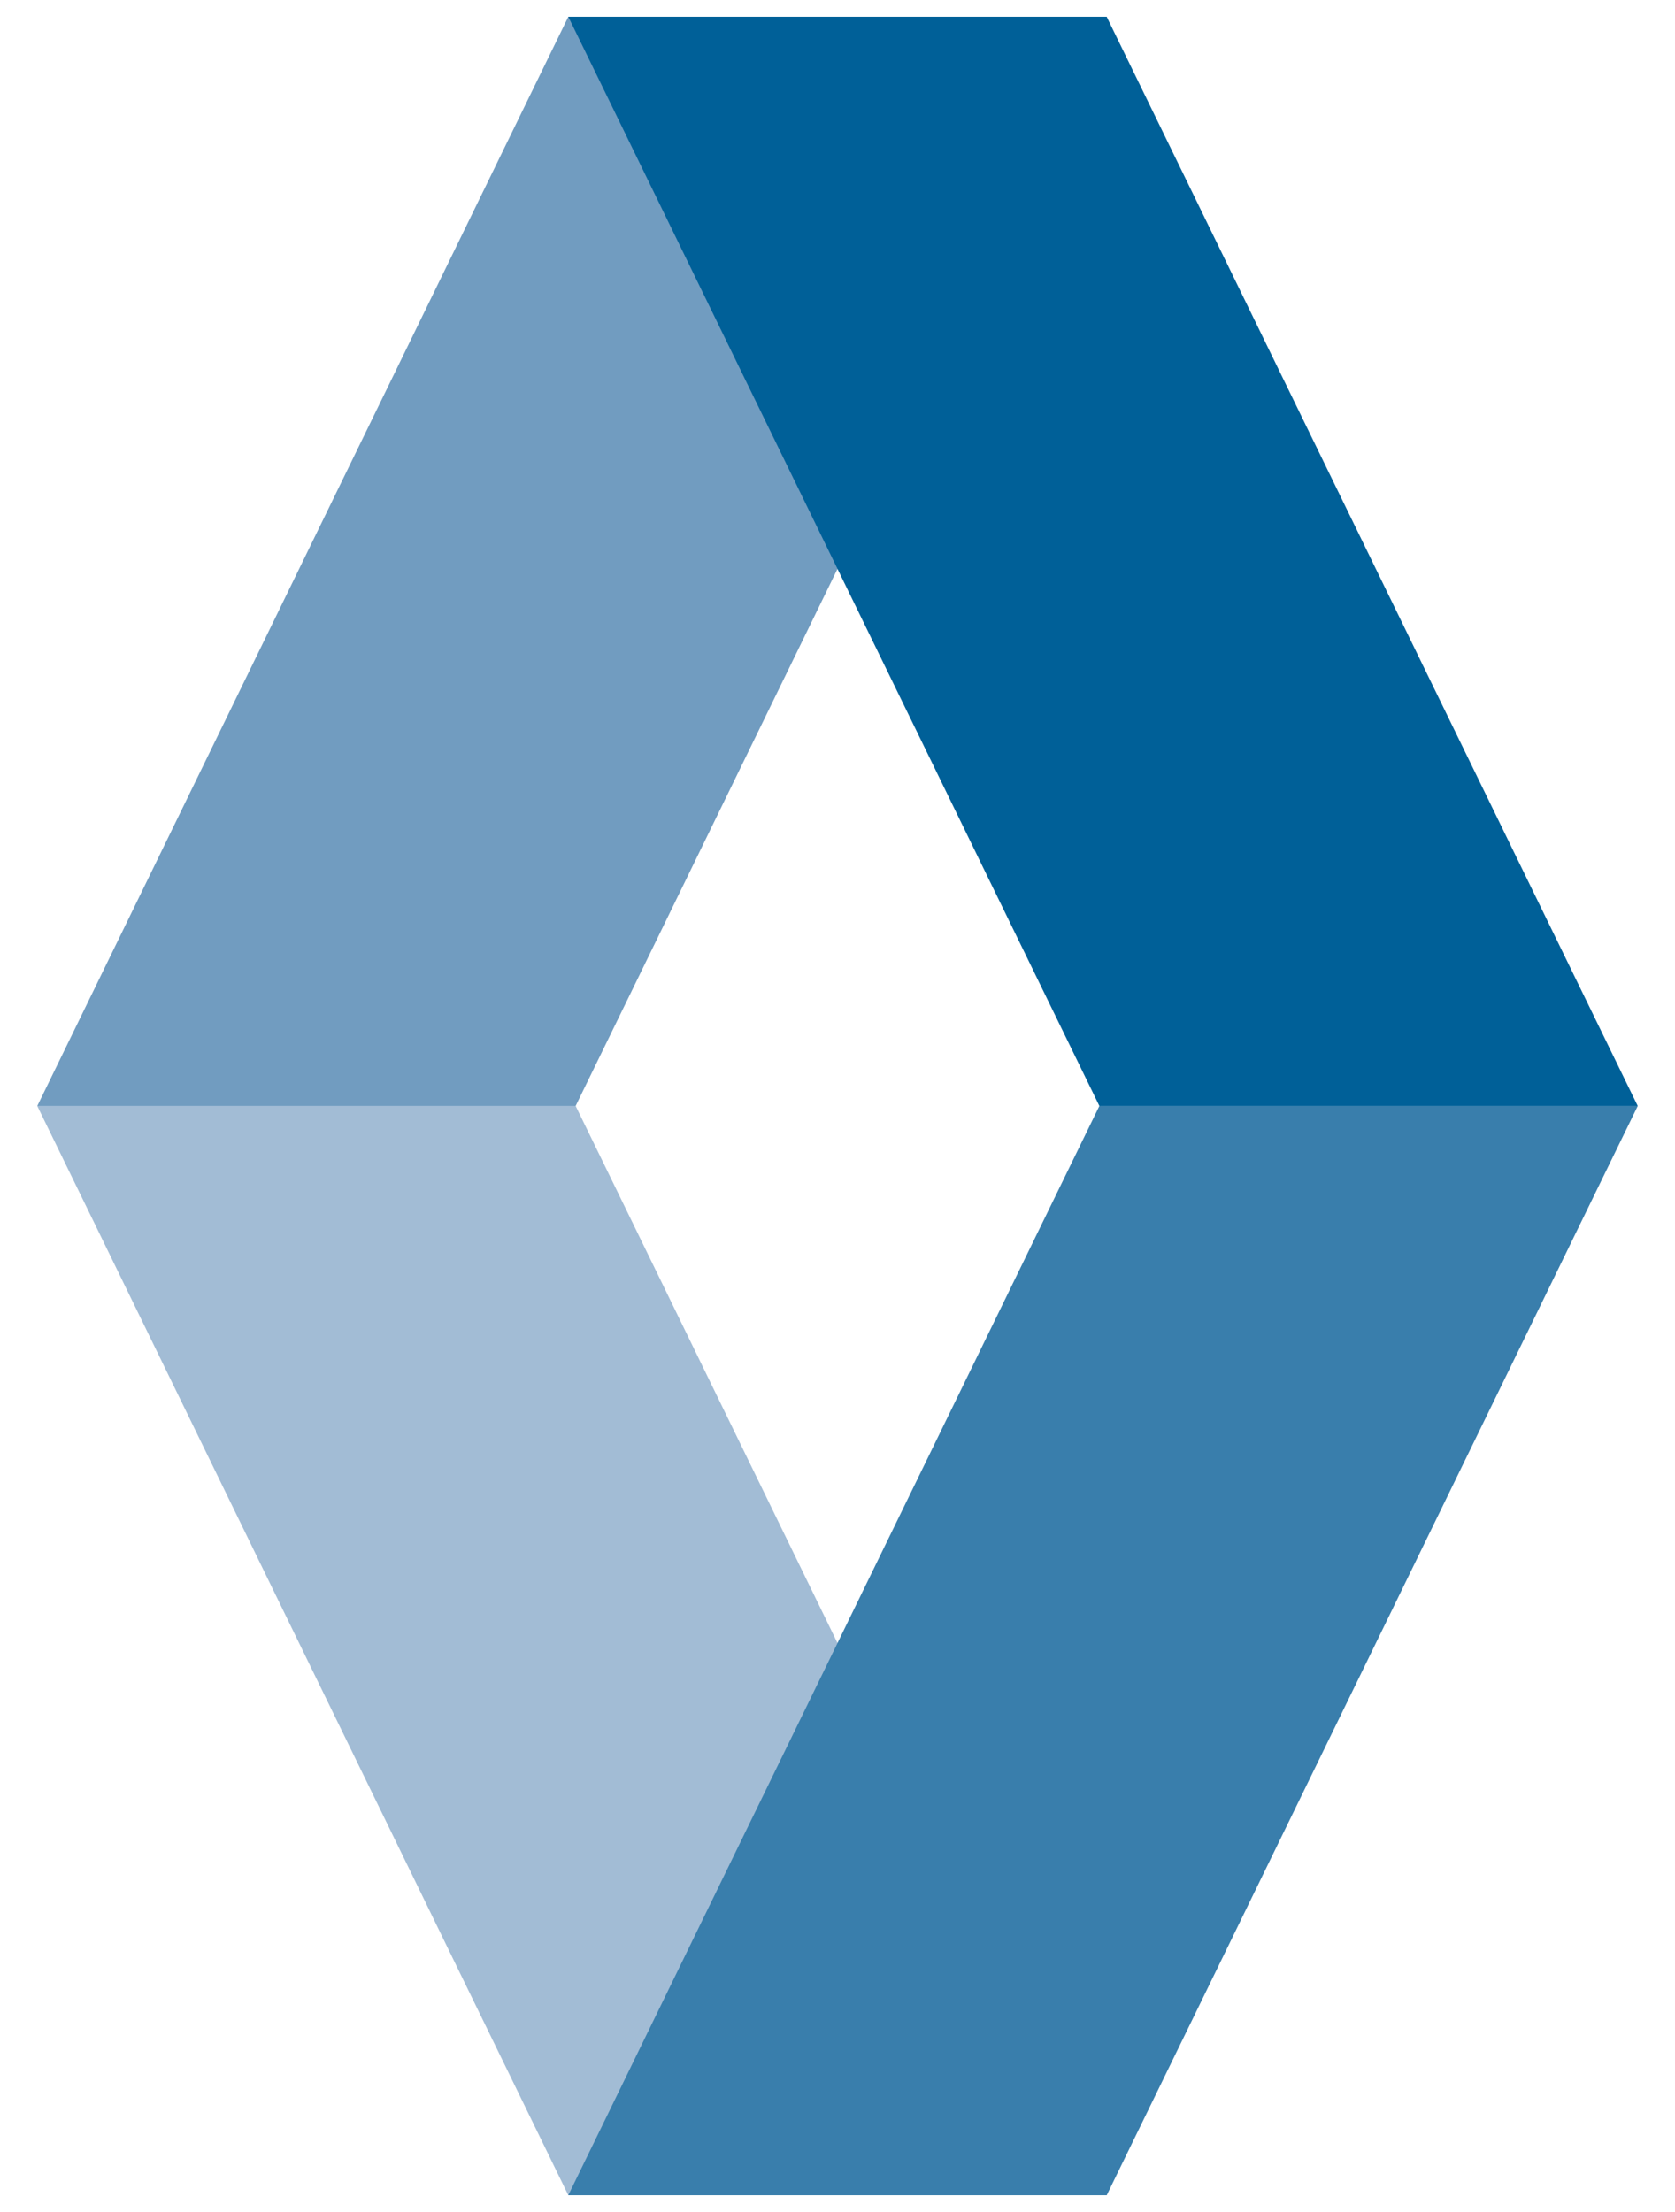
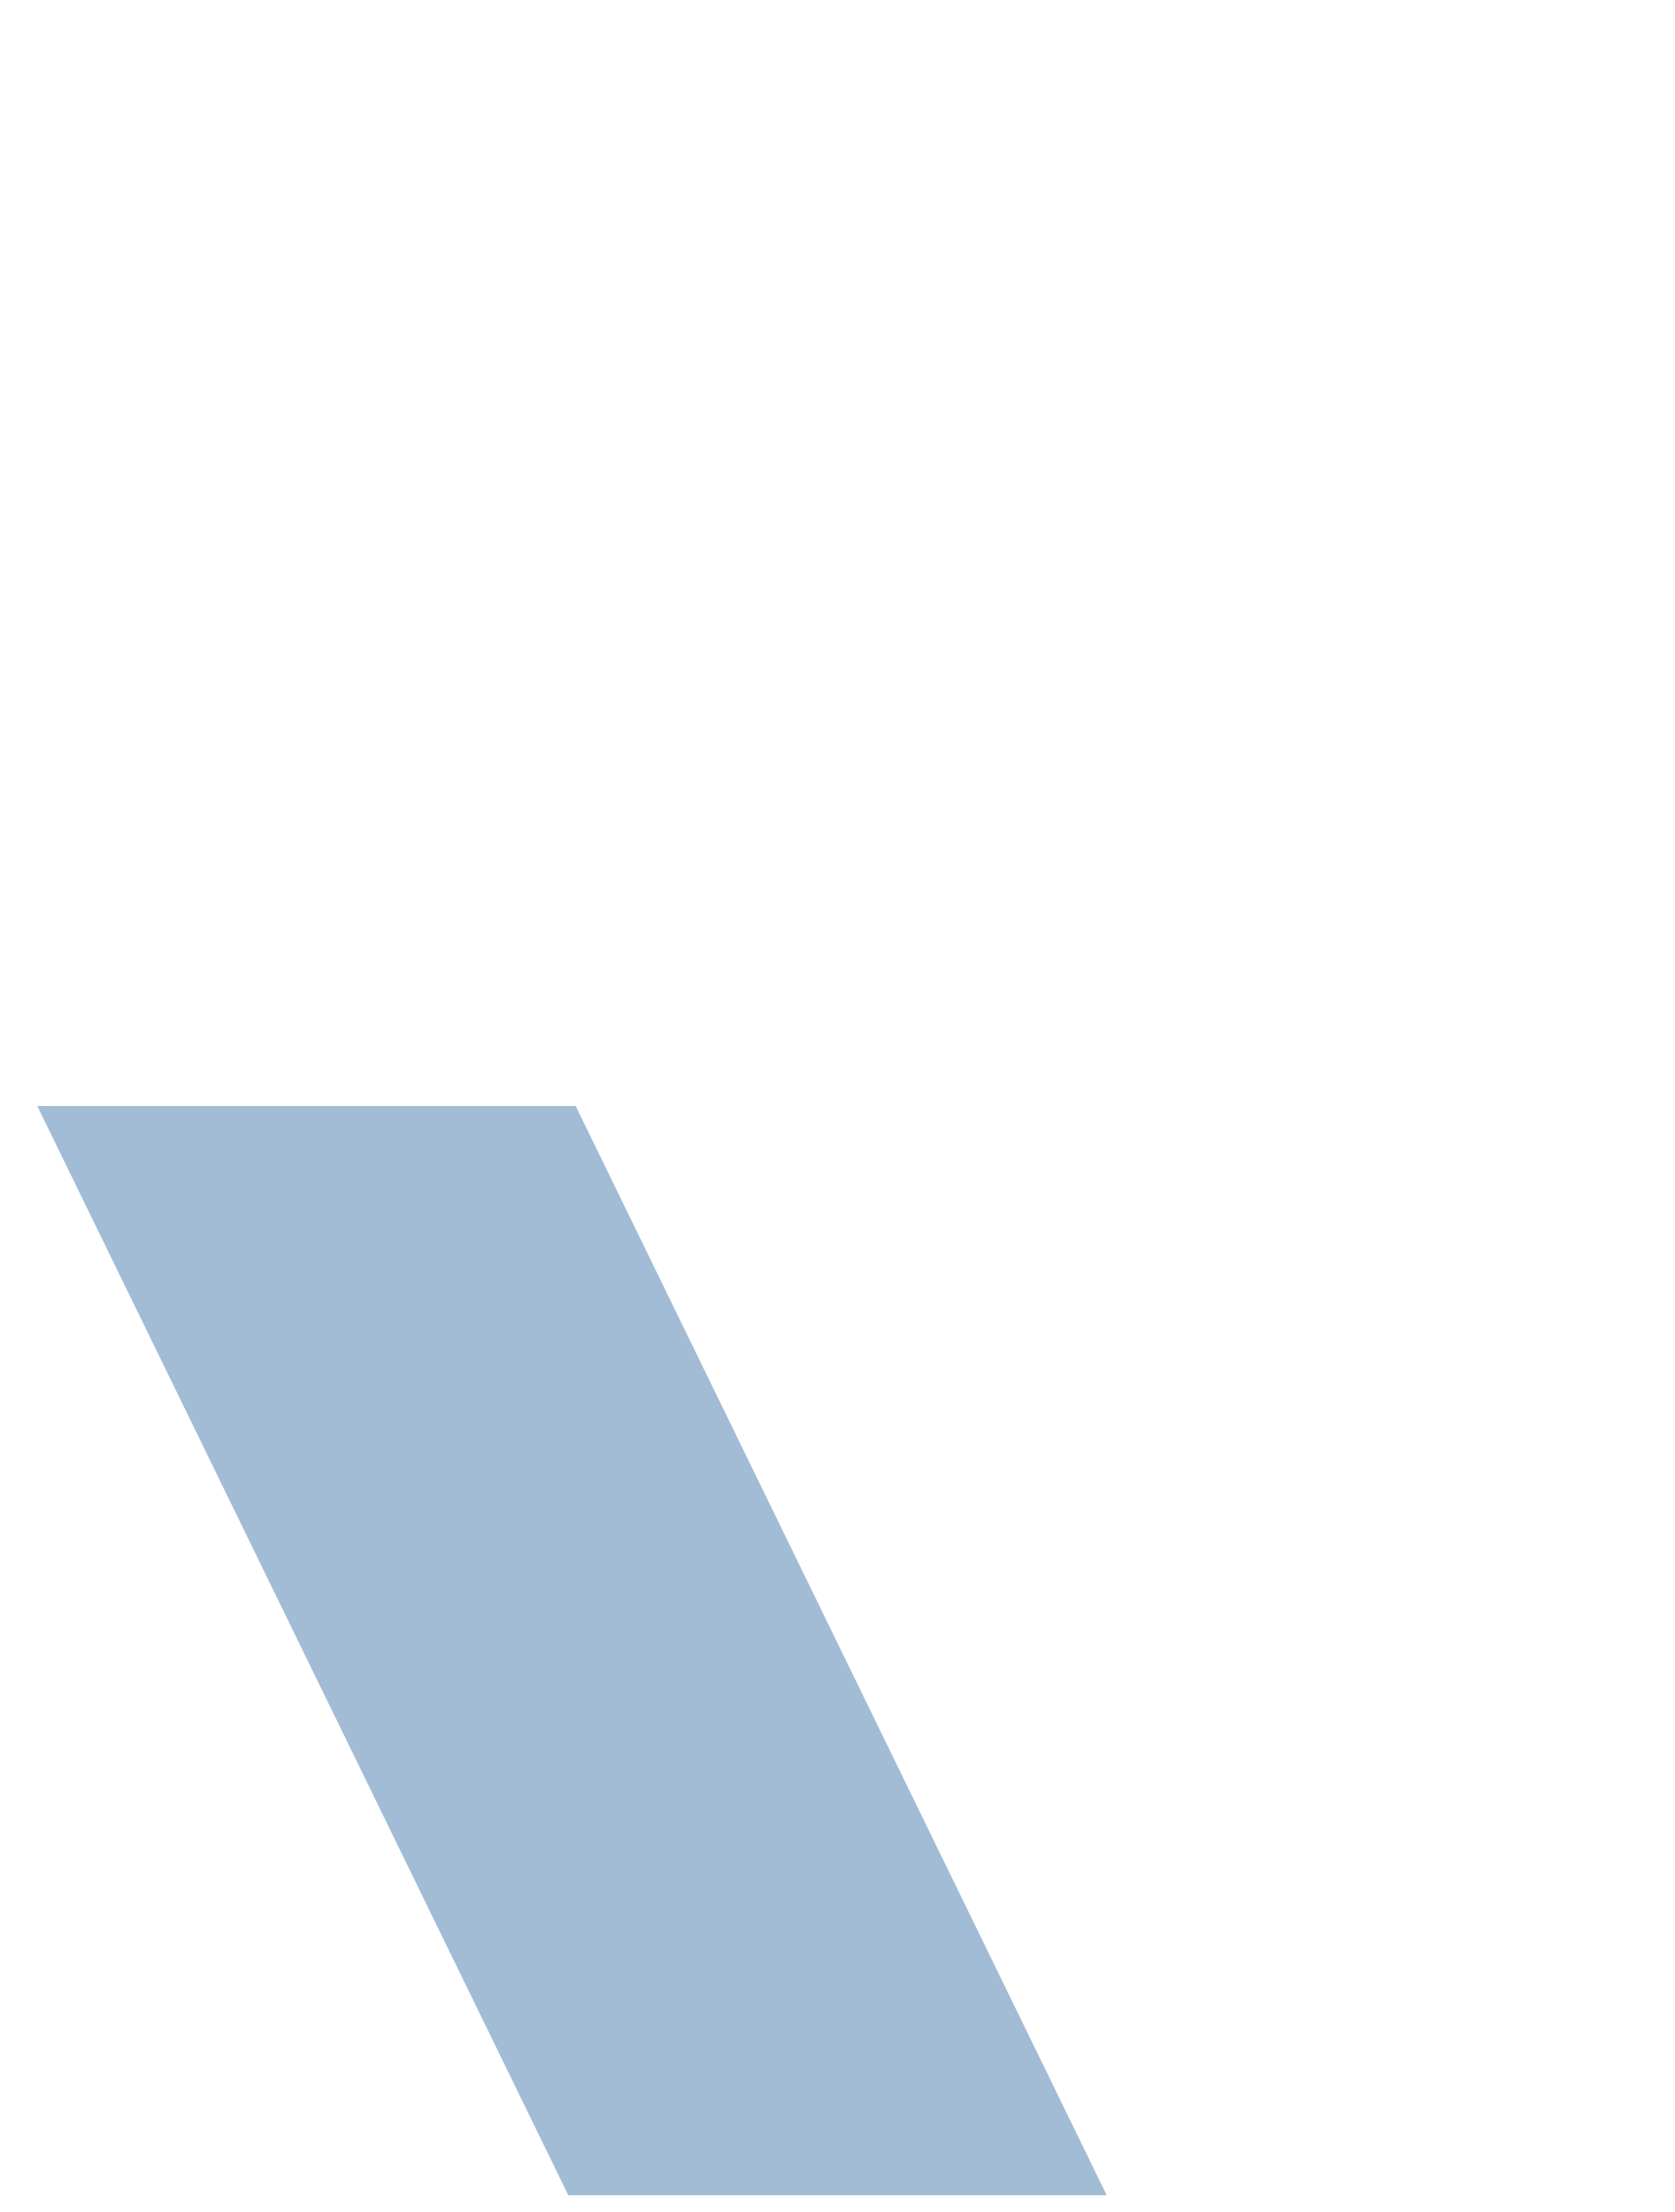
<svg xmlns="http://www.w3.org/2000/svg" width="50" height="66" viewBox="0 -0.5 50 66">
  <path fill="#A2BCD5" d="M1.113 32.5L16.964 65h16.072L17.184 32.5H1.113z" />
-   <path fill="#719CC0" d="M16.964 0L1.113 32.499h16.07L33.035 0H16.964z" />
-   <path fill="#006098" d="M16.964 0l15.853 32.499h16.07L33.035 0H16.964z" />
-   <path fill="#397EAC" d="M32.816 32.5L16.963 65h16.073l15.851-32.5H32.816z" />
</svg>